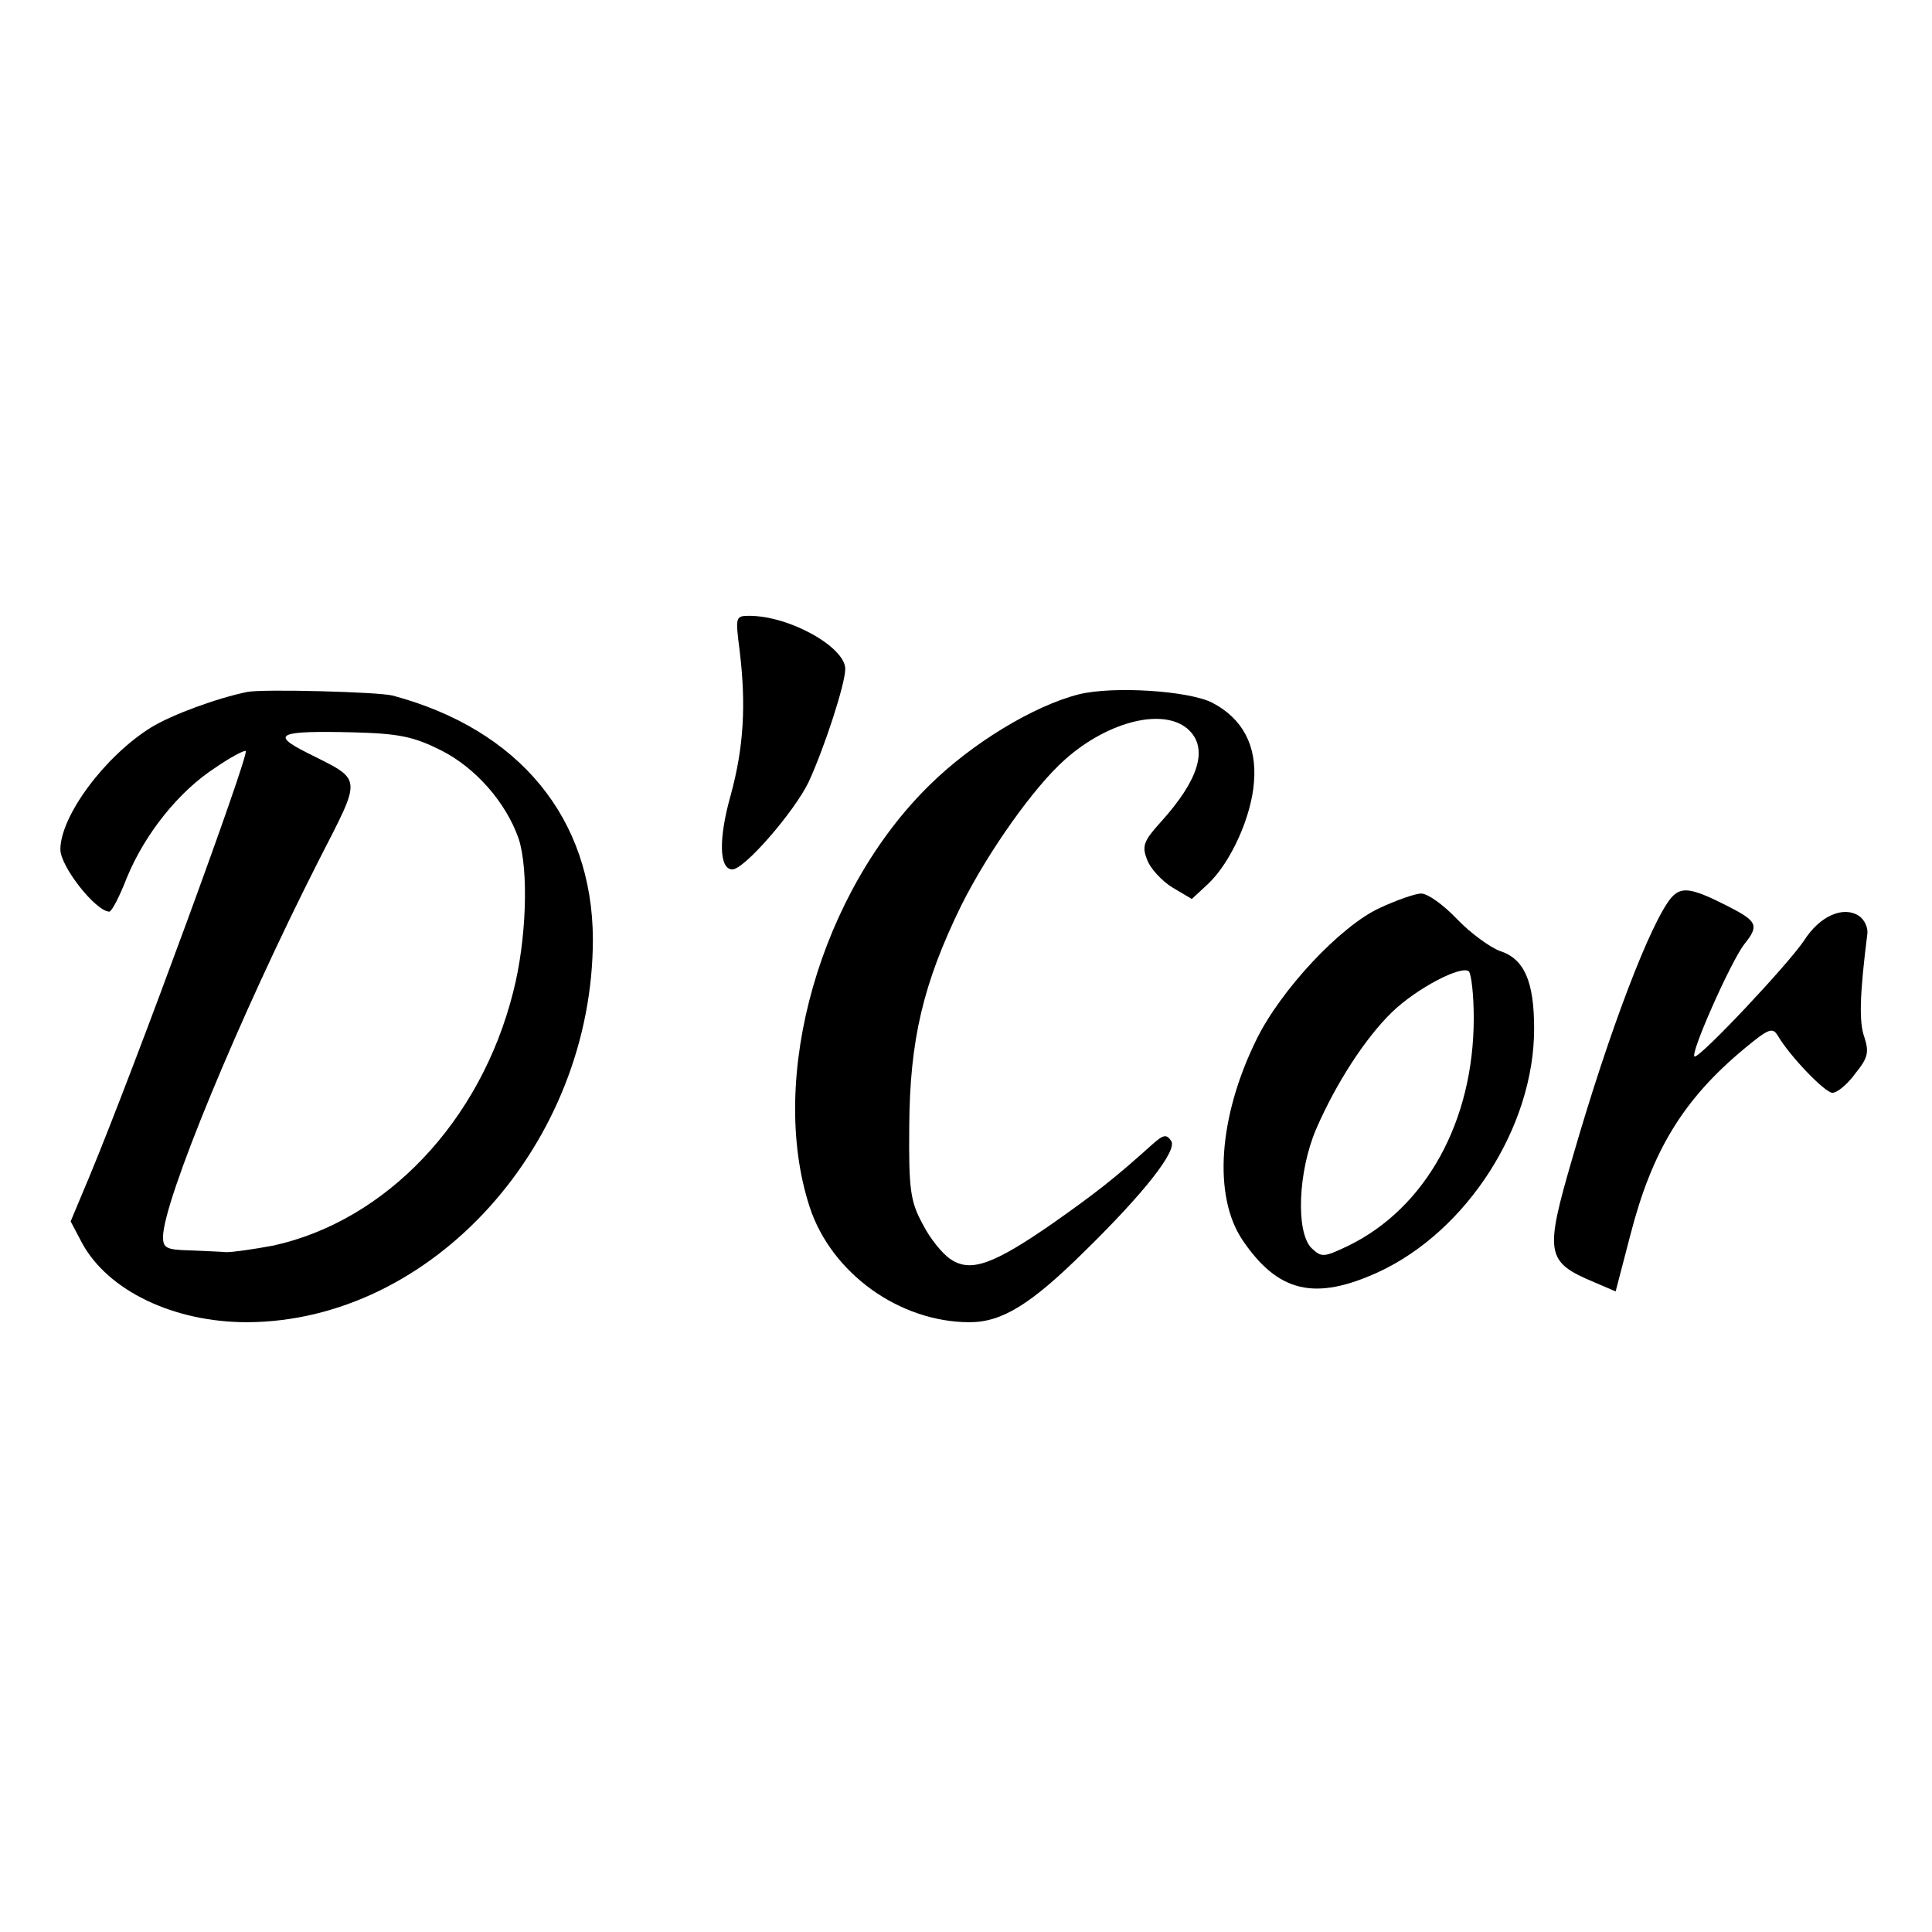
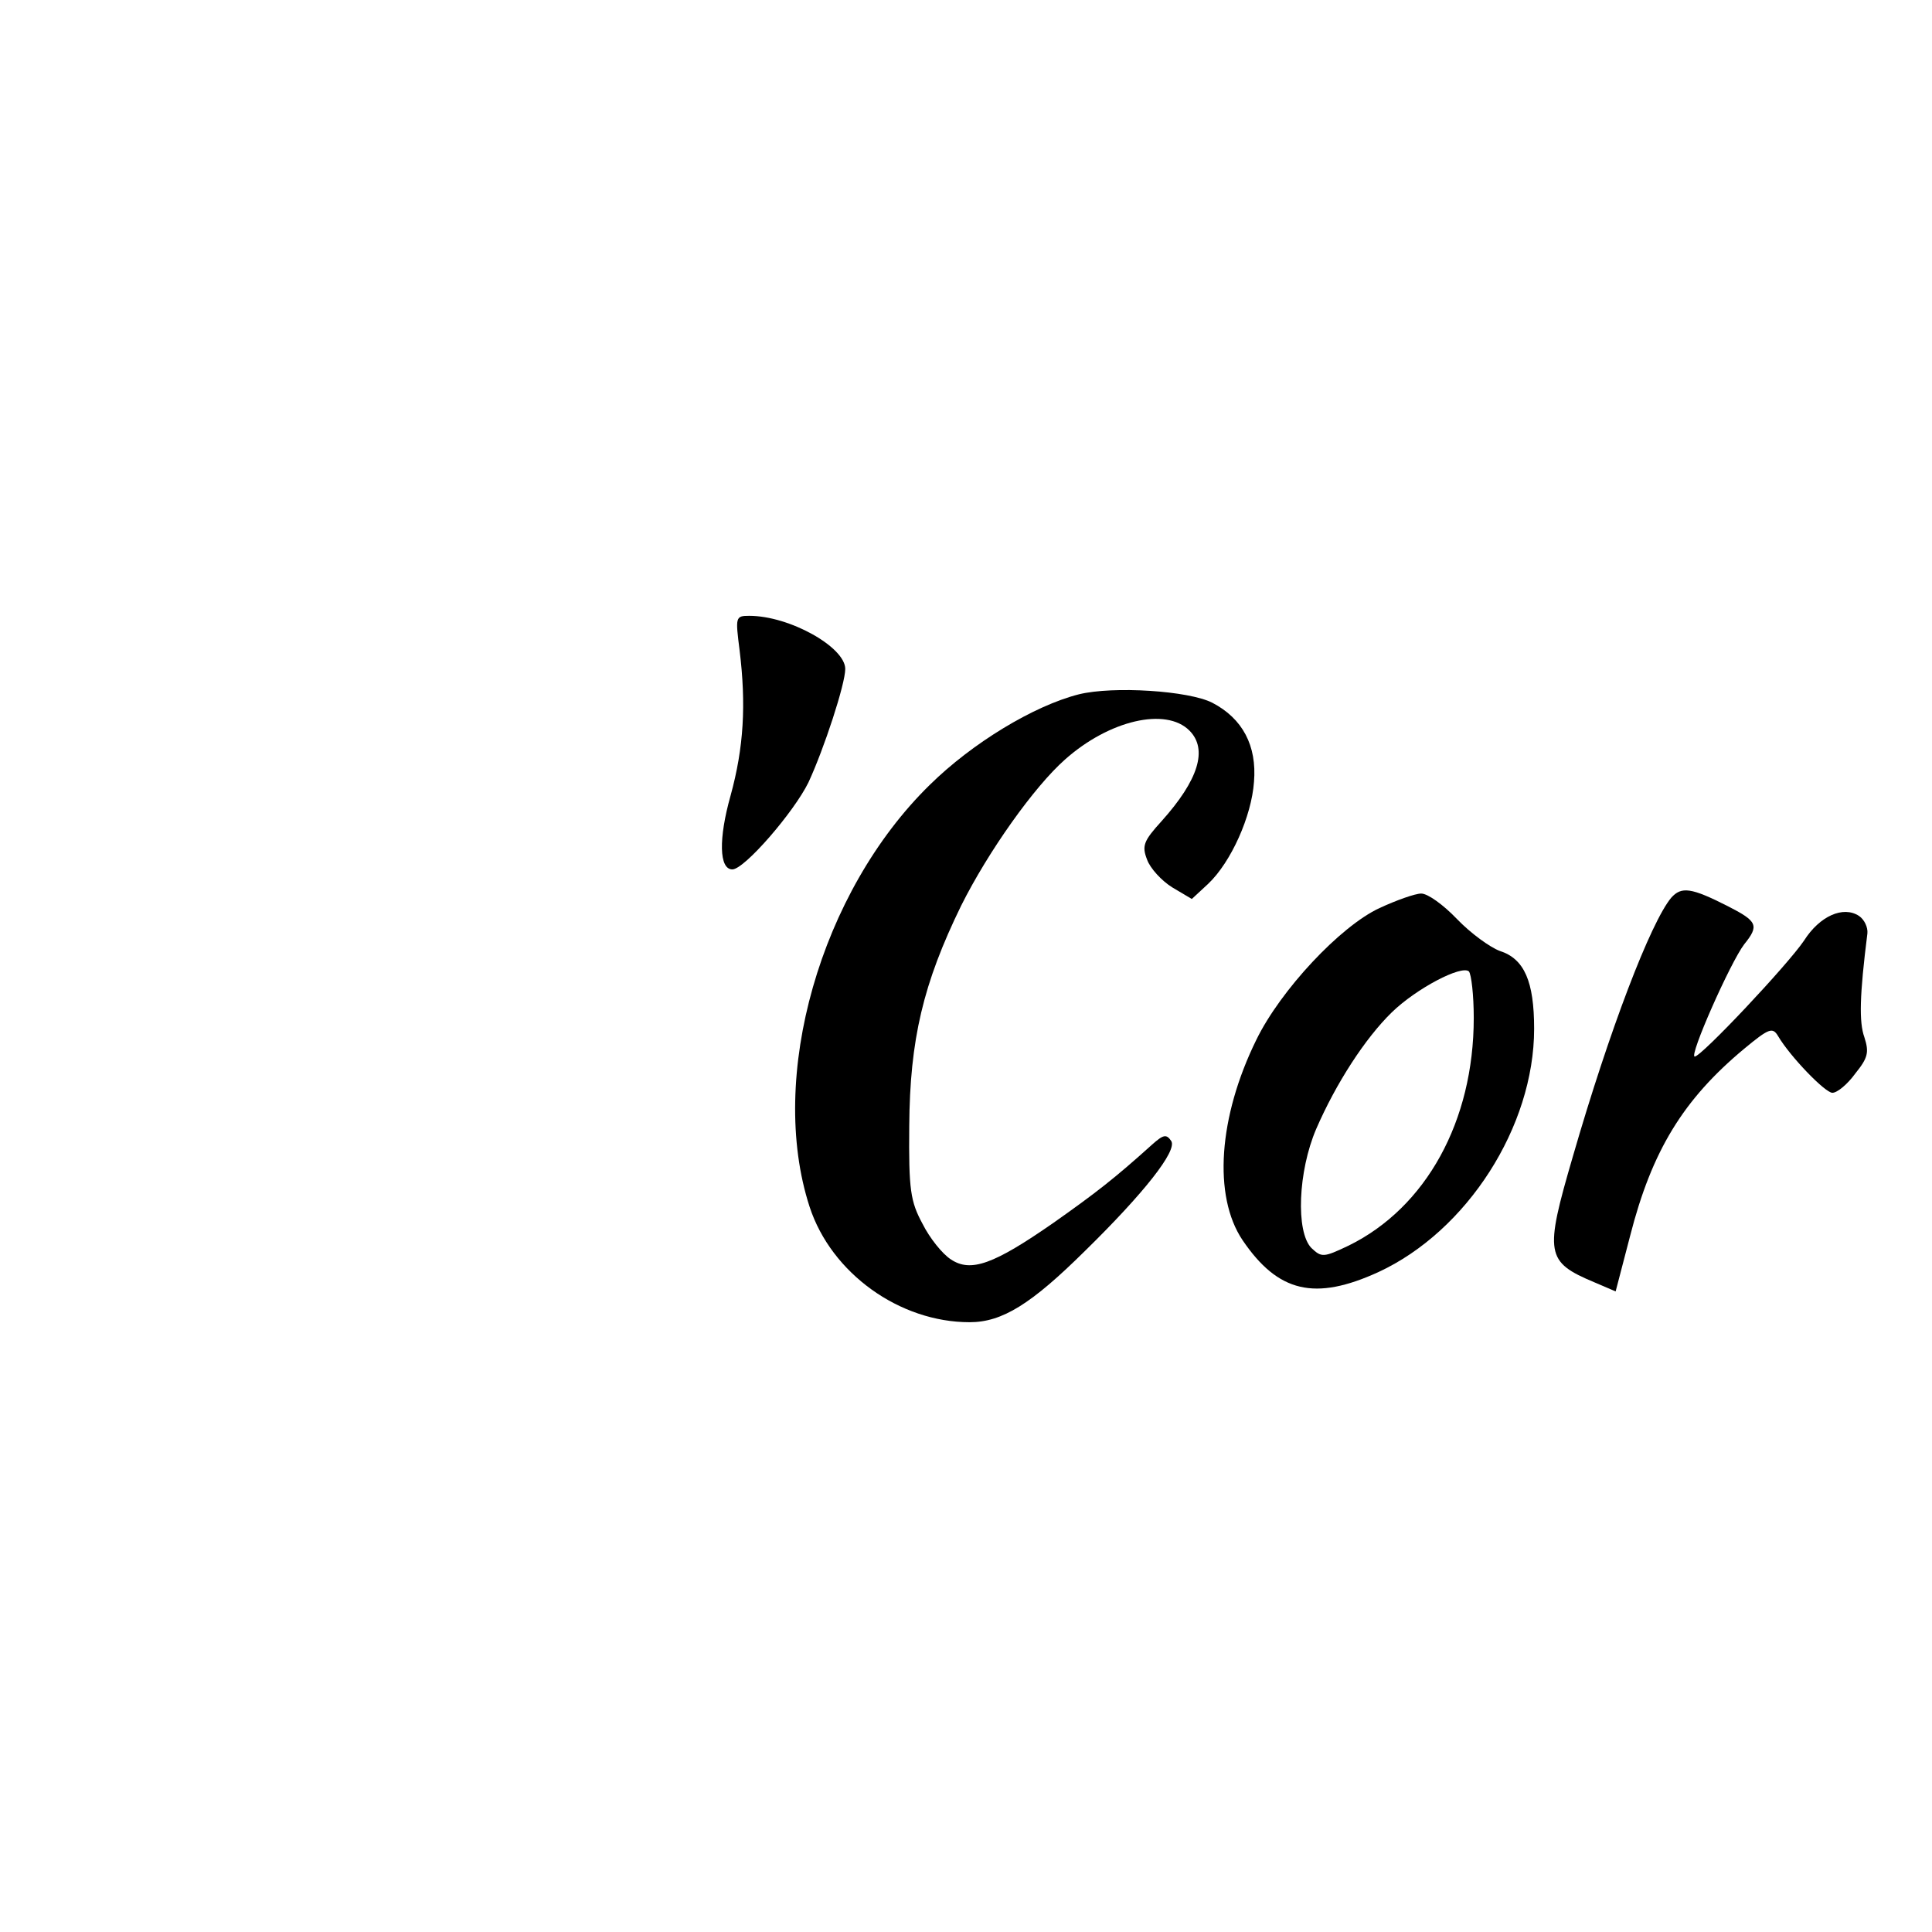
<svg xmlns="http://www.w3.org/2000/svg" version="1.0" width="320pt" height="320pt" viewBox="0 0 320 320" preserveAspectRatio="xMidYMid meet">
  <g transform="translate(0,320) scale(0.1,-0.1)" fill="#000000" stroke="none">
    <path d="M1225 2123 c11 -90 7 -161 -15 -241 -20 -71 -19 -122 3 -122 20 0 102 95 126 144 26 56 61 163 61 188 0 36 -92 88 -159 88 -23 0 -23 -2 -16 -57z" />
-     <path d="M410 2054 c-50 -10 -126 -38 -160 -59 -77 -48 -150 -147 -150 -202 0 -28 58 -102 81 -103 4 0 17 25 29 56 30 73 86 143 146 182 26 18 49 30 51 28 6 -6 -183 -522 -259 -705 l-31 -74 19 -36 c43 -79 152 -131 273 -131 307 1 573 296 573 635 -1 200 -122 347 -332 403 -24 6 -213 11 -240 6z m321 -97 c57 -29 107 -86 128 -146 17 -52 13 -169 -9 -254 -54 -215 -211 -379 -397 -420 -32 -6 -67 -11 -78 -11 -11 1 -39 2 -62 3 -37 1 -43 4 -43 22 0 59 127 366 257 622 74 145 75 133 -20 181 -59 30 -46 36 79 33 75 -2 99 -7 145 -30z" />
    <path d="M1787 2050 c-75 -19 -177 -81 -247 -150 -181 -177 -269 -484 -199 -699 36 -110 149 -191 265 -191 54 0 102 30 191 118 98 96 153 166 143 182 -8 12 -13 11 -32 -6 -61 -55 -93 -80 -164 -130 -98 -68 -136 -82 -169 -60 -14 9 -35 35 -47 59 -20 37 -23 56 -22 162 1 143 23 236 86 365 45 90 121 197 172 242 73 65 167 87 206 48 31 -31 15 -82 -46 -150 -30 -33 -33 -41 -24 -64 5 -14 24 -35 42 -46 l32 -19 27 25 c38 36 72 112 76 169 5 60 -19 105 -69 131 -39 20 -164 28 -221 14z" />
    <path d="M2768 1713 c-34 -41 -102 -218 -163 -429 -47 -161 -45 -174 36 -208 l35 -15 24 92 c36 141 88 226 189 310 41 34 47 36 56 21 20 -34 78 -94 90 -94 8 0 25 14 38 32 21 26 23 35 15 60 -9 25 -8 69 5 172 1 10 -5 23 -14 29 -26 17 -65 0 -91 -41 -27 -40 -170 -192 -181 -192 -10 0 59 156 82 186 25 31 22 38 -27 63 -61 31 -77 33 -94 14z" />
    <path d="M2285 1696 c-65 -30 -164 -136 -204 -218 -63 -128 -72 -259 -23 -332 59 -87 120 -101 225 -53 147 68 258 241 258 403 0 78 -16 116 -57 129 -16 6 -48 29 -71 53 -22 23 -48 42 -59 42 -10 0 -41 -11 -69 -24z m156 -182 c0 -171 -79 -314 -207 -377 -42 -20 -45 -20 -62 -4 -26 27 -22 127 8 197 33 76 81 150 125 193 41 40 116 79 128 68 4 -5 8 -39 8 -77z" />
  </g>
</svg>